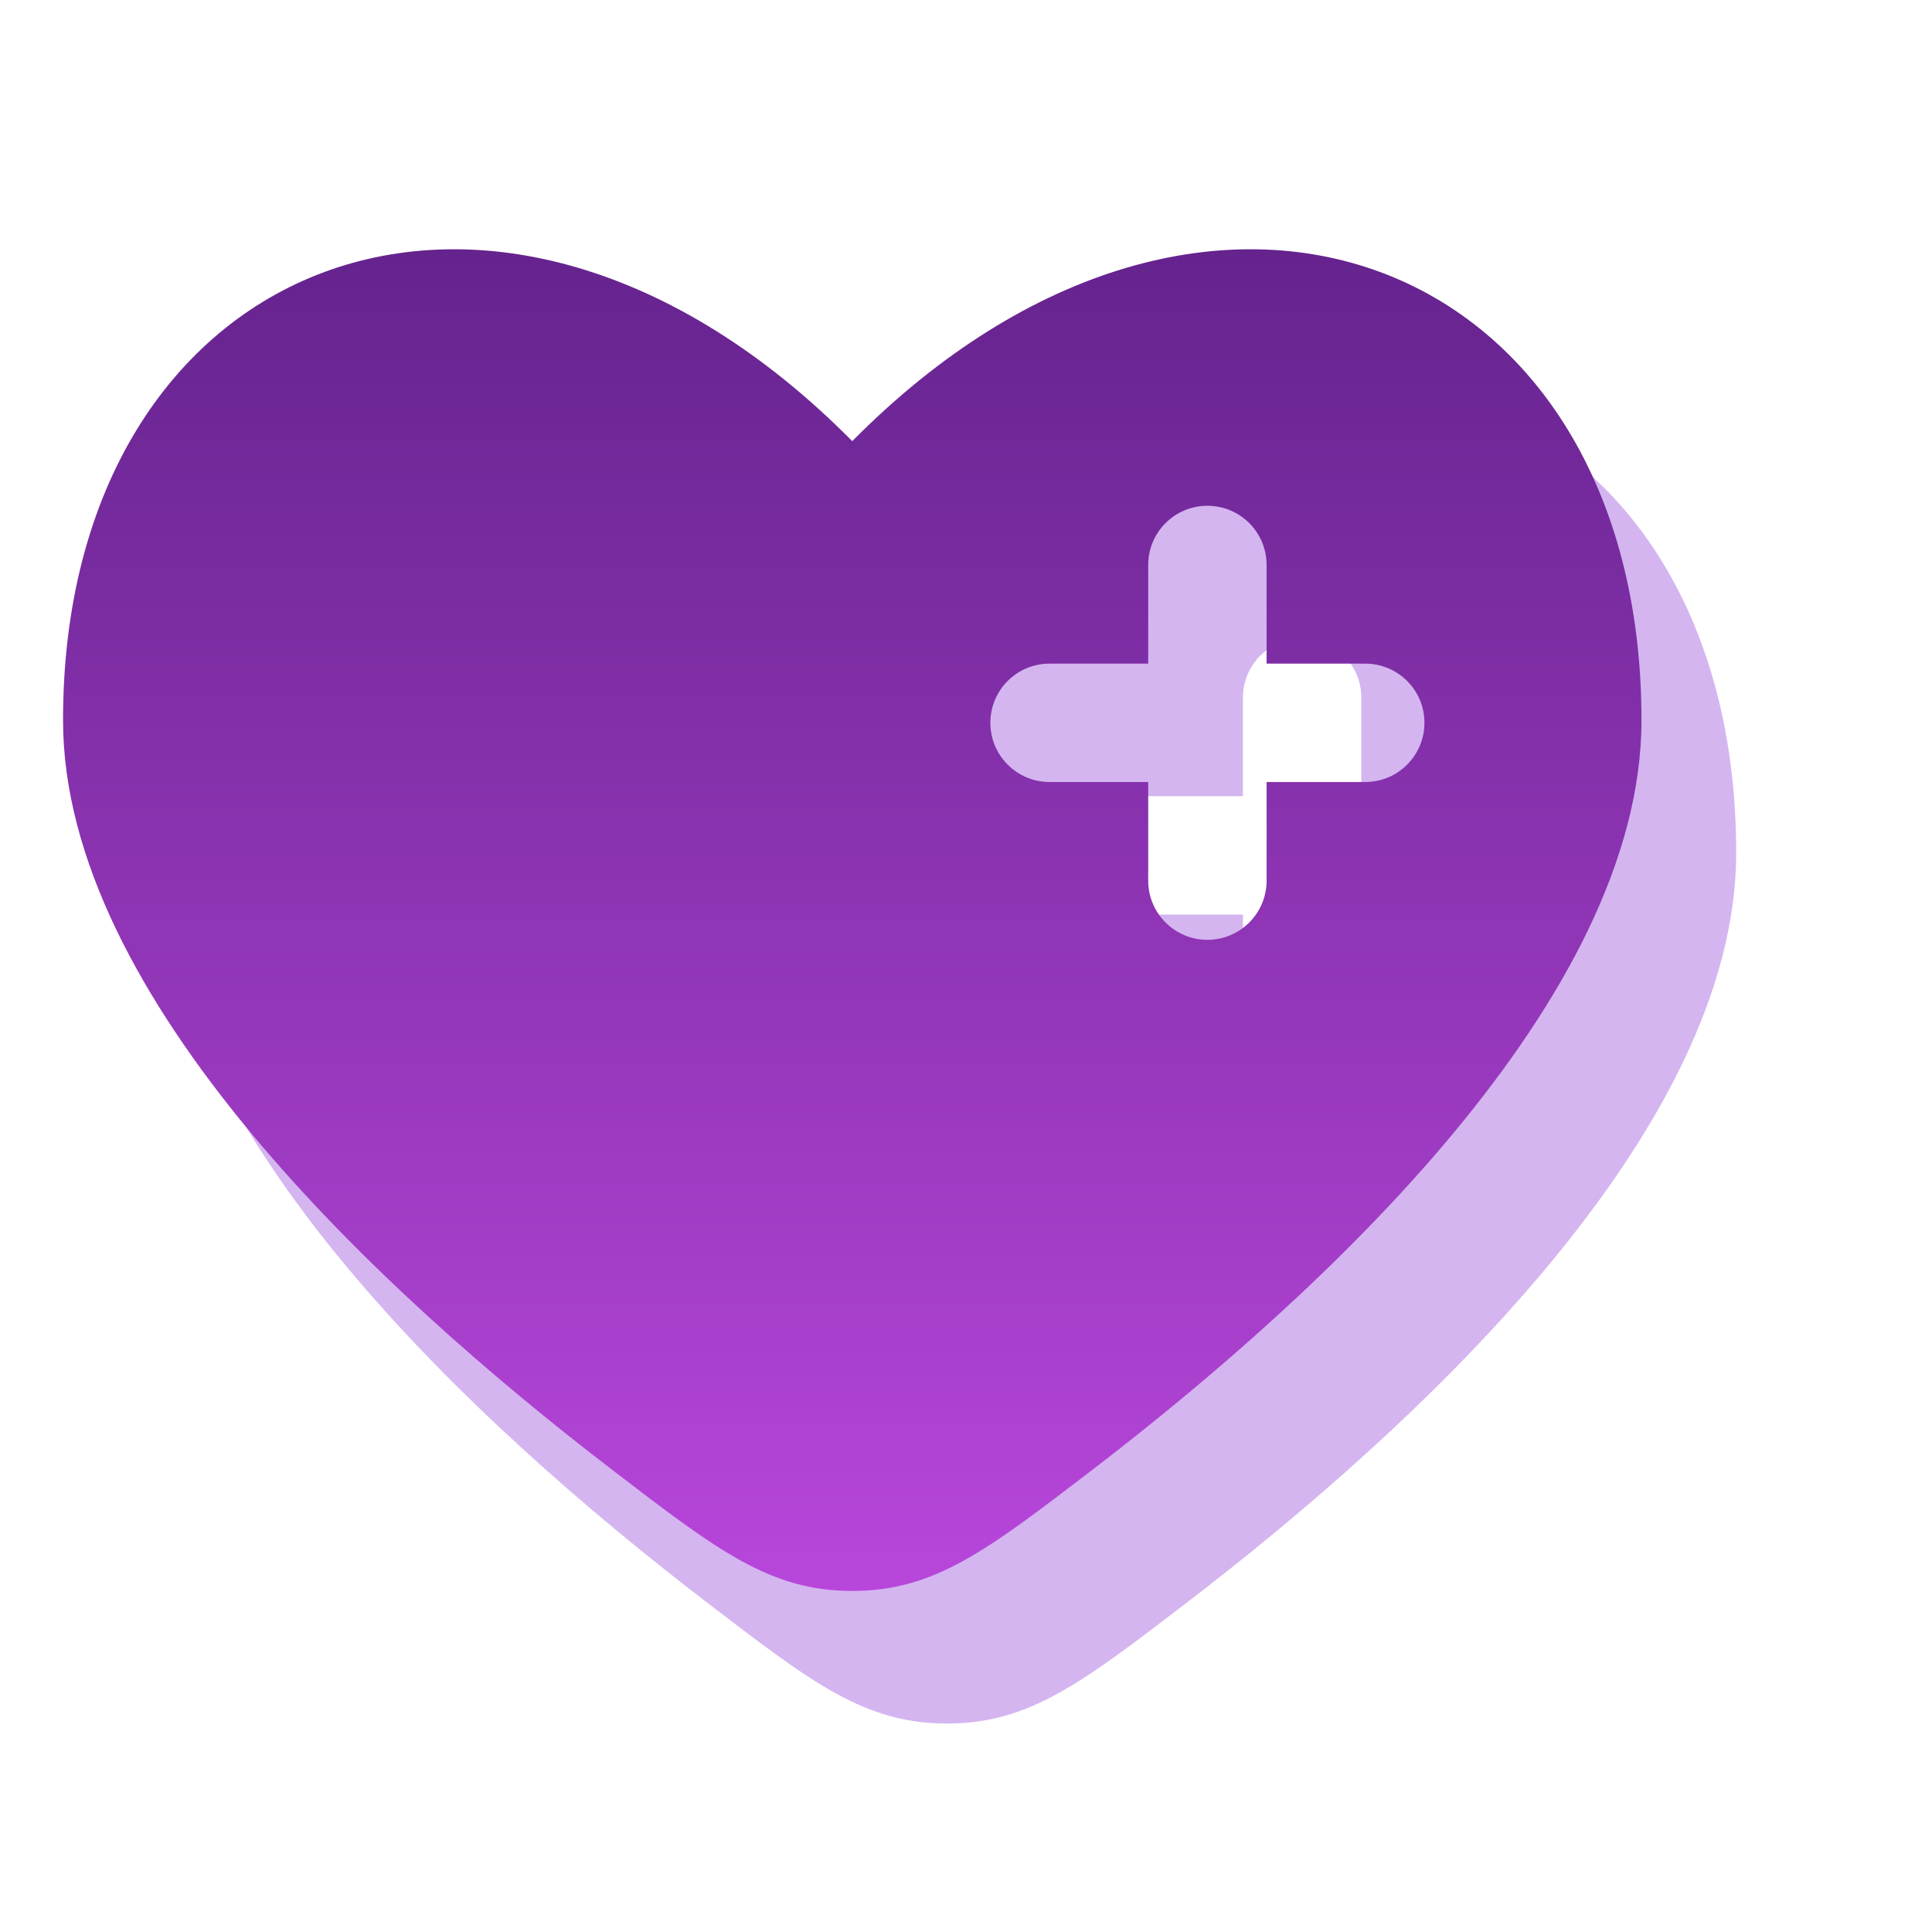
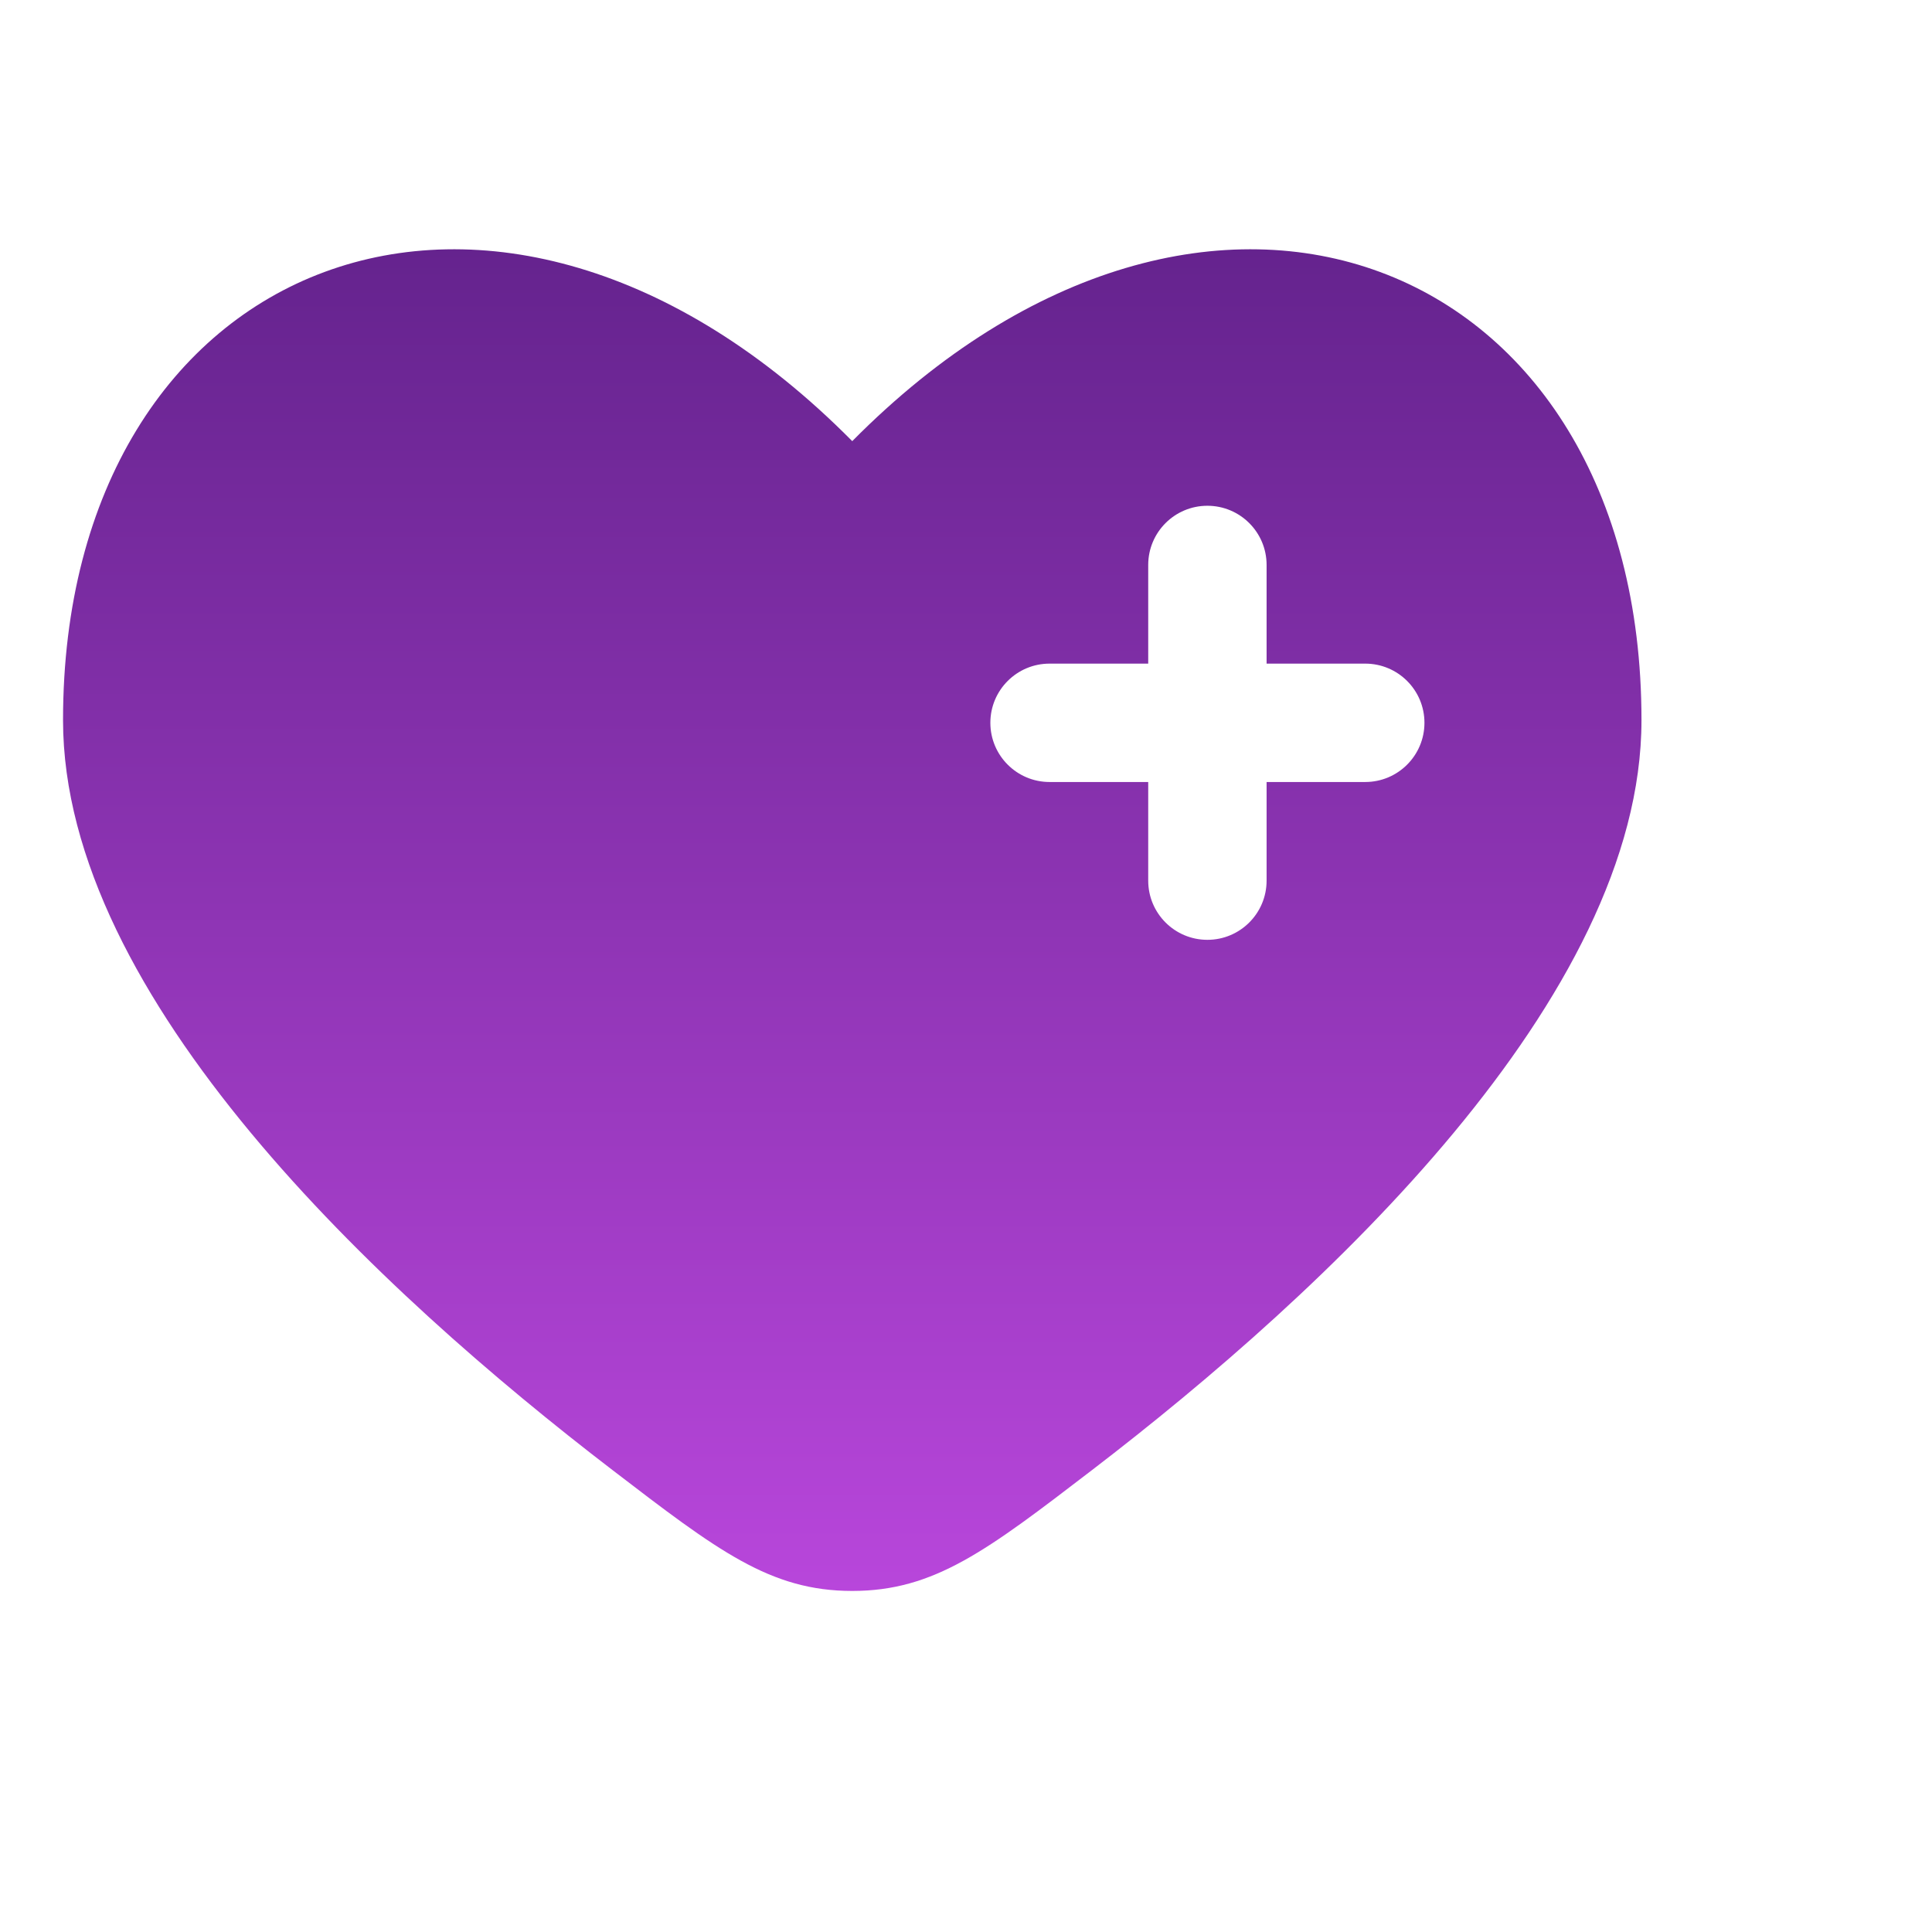
<svg xmlns="http://www.w3.org/2000/svg" width="51" height="51" viewBox="0 0 51 51" fill="none">
-   <path fill-rule="evenodd" clip-rule="evenodd" d="M18.668 42.306C12.538 37.609 4.164 29.848 4.164 22.51C4.164 10.252 15.623 5.676 24.997 15.145C34.372 5.676 45.831 10.252 45.831 22.51C45.831 29.848 37.457 37.609 31.327 42.306C28.552 44.433 27.165 45.497 24.997 45.497C22.83 45.497 21.443 44.433 18.668 42.306ZM34.372 16.851C35.235 16.851 35.935 17.55 35.935 18.413V21.018H38.539C39.402 21.018 40.102 21.717 40.102 22.58C40.102 23.443 39.402 24.143 38.539 24.143H35.935V26.747C35.935 27.61 35.235 28.309 34.372 28.309C33.51 28.309 32.81 27.61 32.81 26.747V24.143H30.206C29.343 24.143 28.643 23.443 28.643 22.58C28.643 21.717 29.343 21.018 30.206 21.018H32.81V18.413C32.81 17.55 33.51 16.851 34.372 16.851Z" fill="#D4B5F0" />
  <path fill-rule="evenodd" clip-rule="evenodd" d="M16.168 38.806C10.038 34.109 1.664 26.348 1.664 19.01C1.664 6.752 13.123 2.176 22.497 11.645C31.872 2.176 43.331 6.752 43.331 19.01C43.331 26.348 34.957 34.109 28.827 38.806C26.052 40.933 24.665 41.997 22.497 41.997C20.33 41.997 18.943 40.933 16.168 38.806ZM31.872 13.351C32.735 13.351 33.435 14.05 33.435 14.913V17.518H36.039C36.902 17.518 37.602 18.217 37.602 19.08C37.602 19.943 36.902 20.643 36.039 20.643H33.435V23.247C33.435 24.11 32.735 24.809 31.872 24.809C31.009 24.809 30.31 24.11 30.31 23.247V20.643H27.706C26.843 20.643 26.143 19.943 26.143 19.08C26.143 18.217 26.843 17.518 27.706 17.518H30.31V14.913C30.31 14.05 31.009 13.351 31.872 13.351Z" fill="url(#paint0_linear_3_544745)" />
  <defs>
    <linearGradient id="paint0_linear_3_544745" x1="22.497" y1="6.58" x2="22.497" y2="41.997" gradientUnits="userSpaceOnUse">
      <stop stop-color="#65238E" />
      <stop offset="1" stop-color="#B846DB" />
    </linearGradient>
  </defs>
</svg>